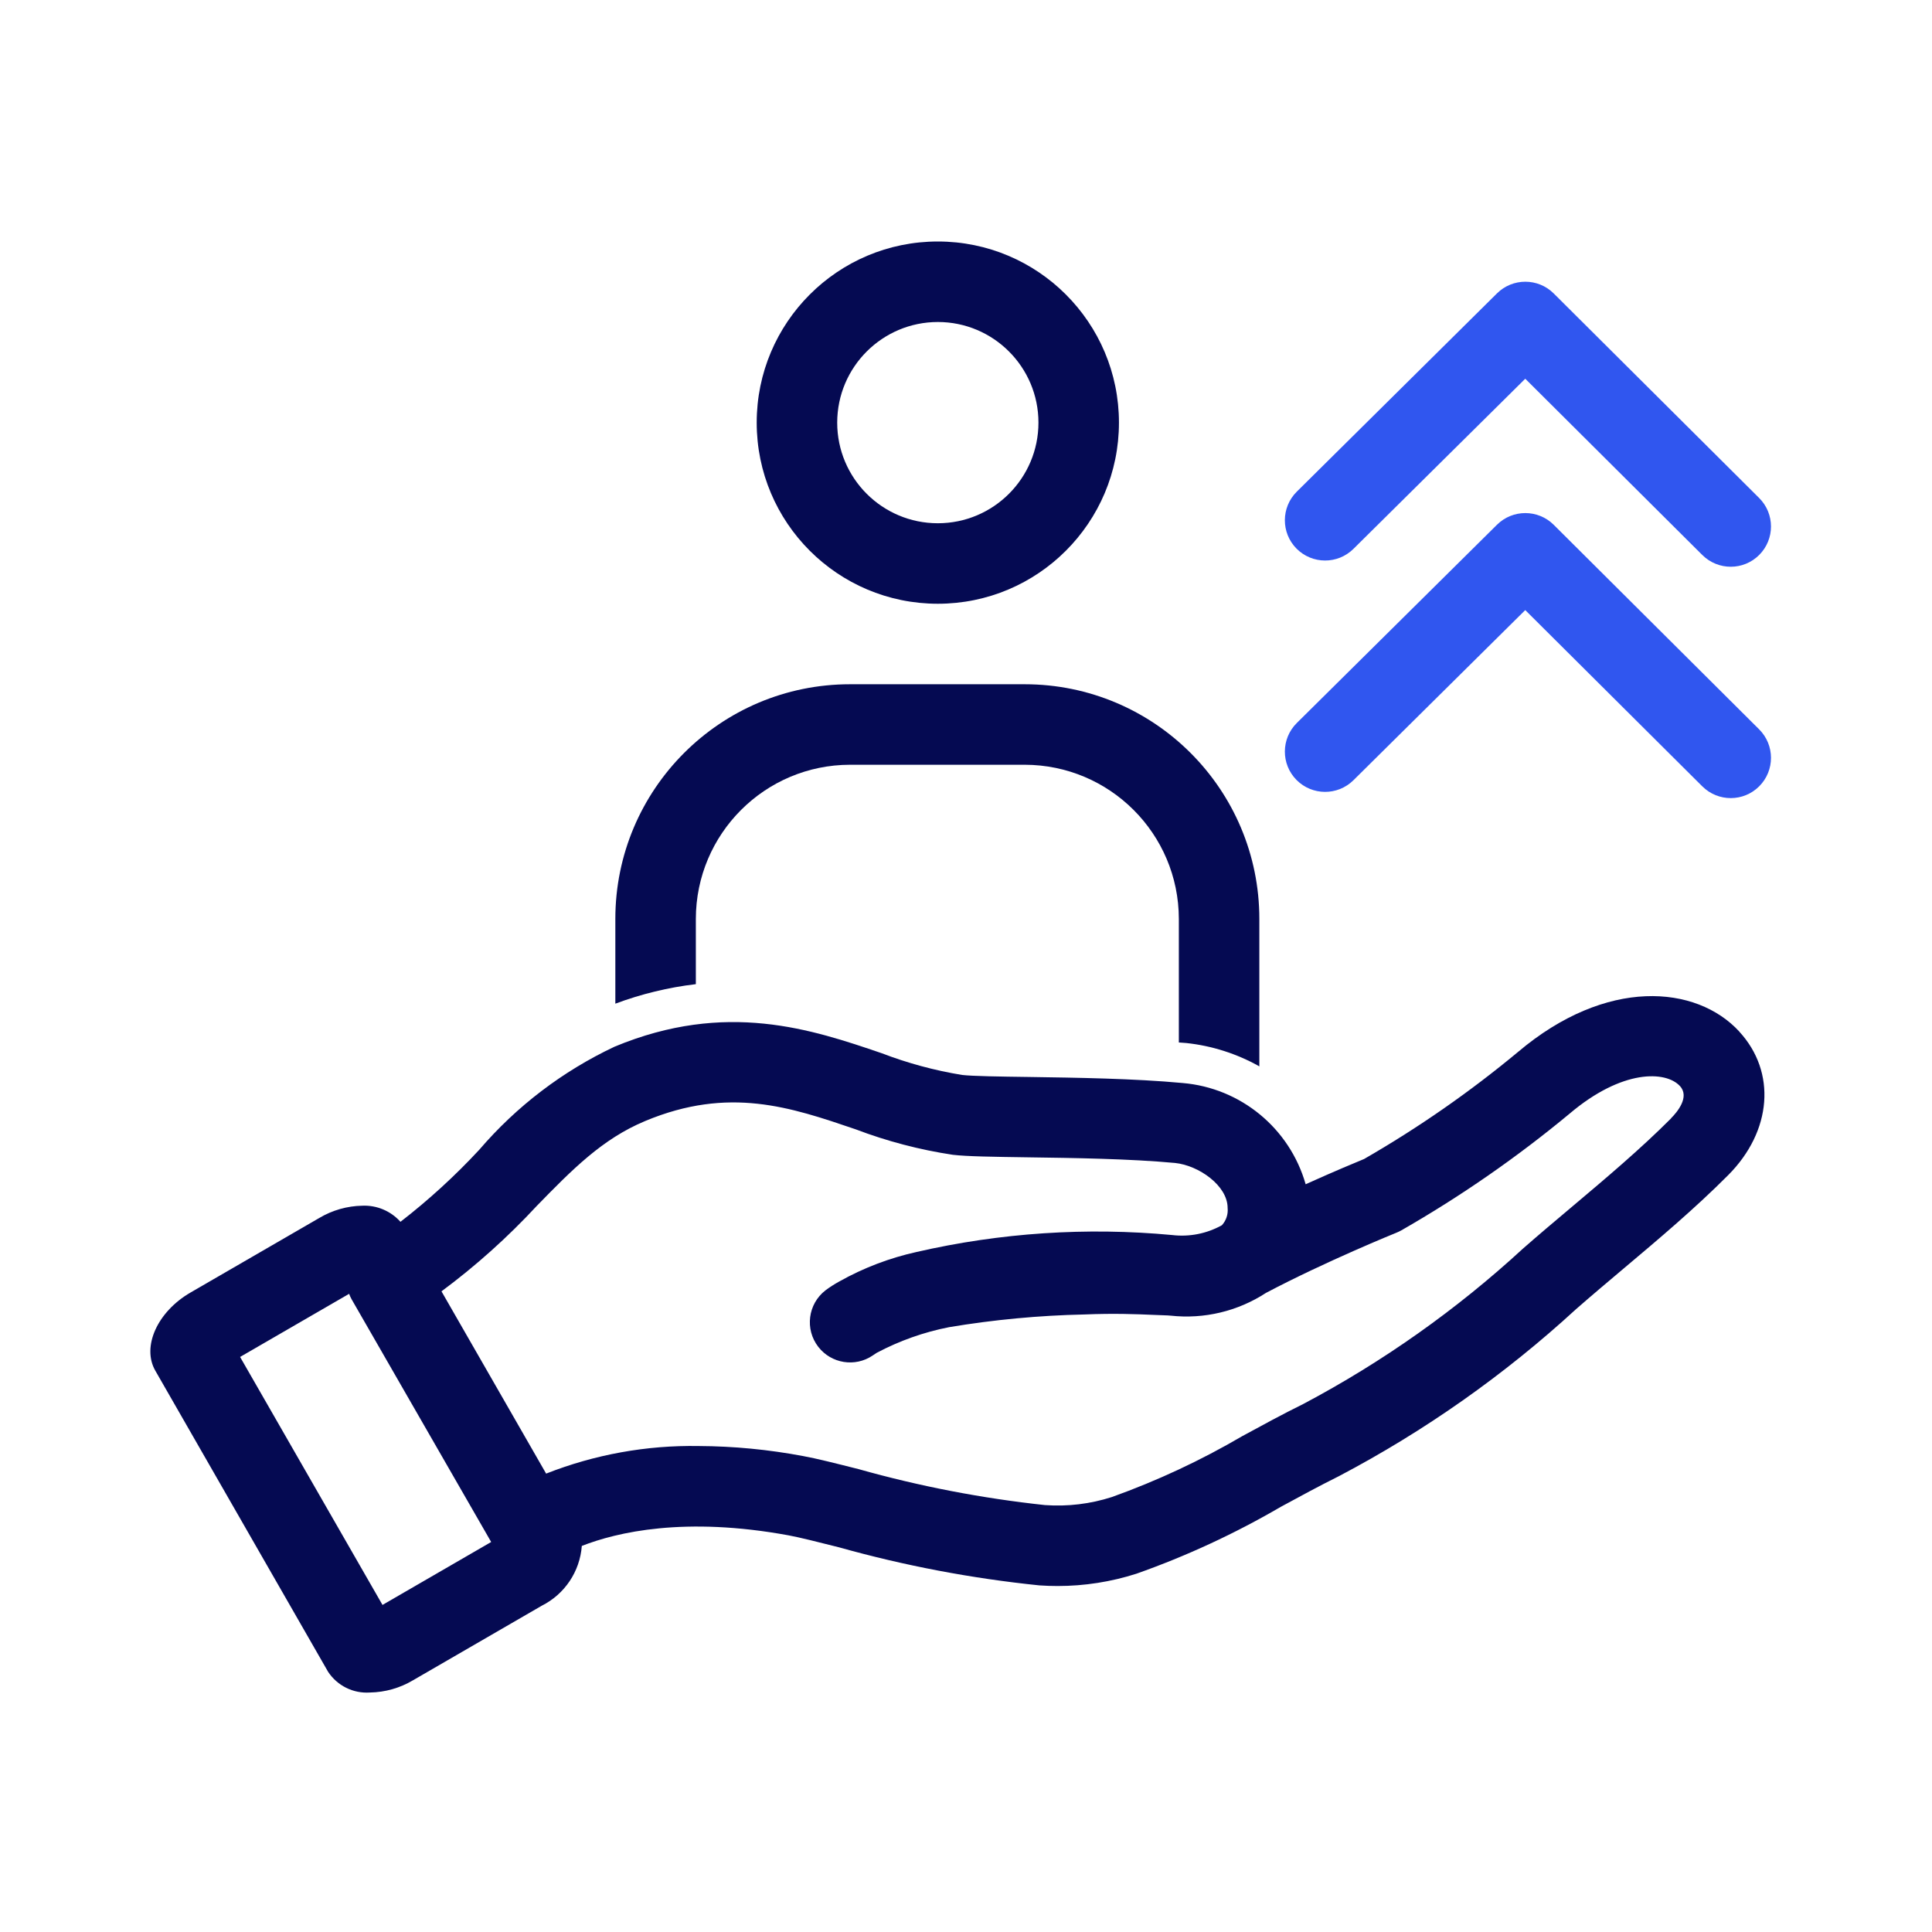
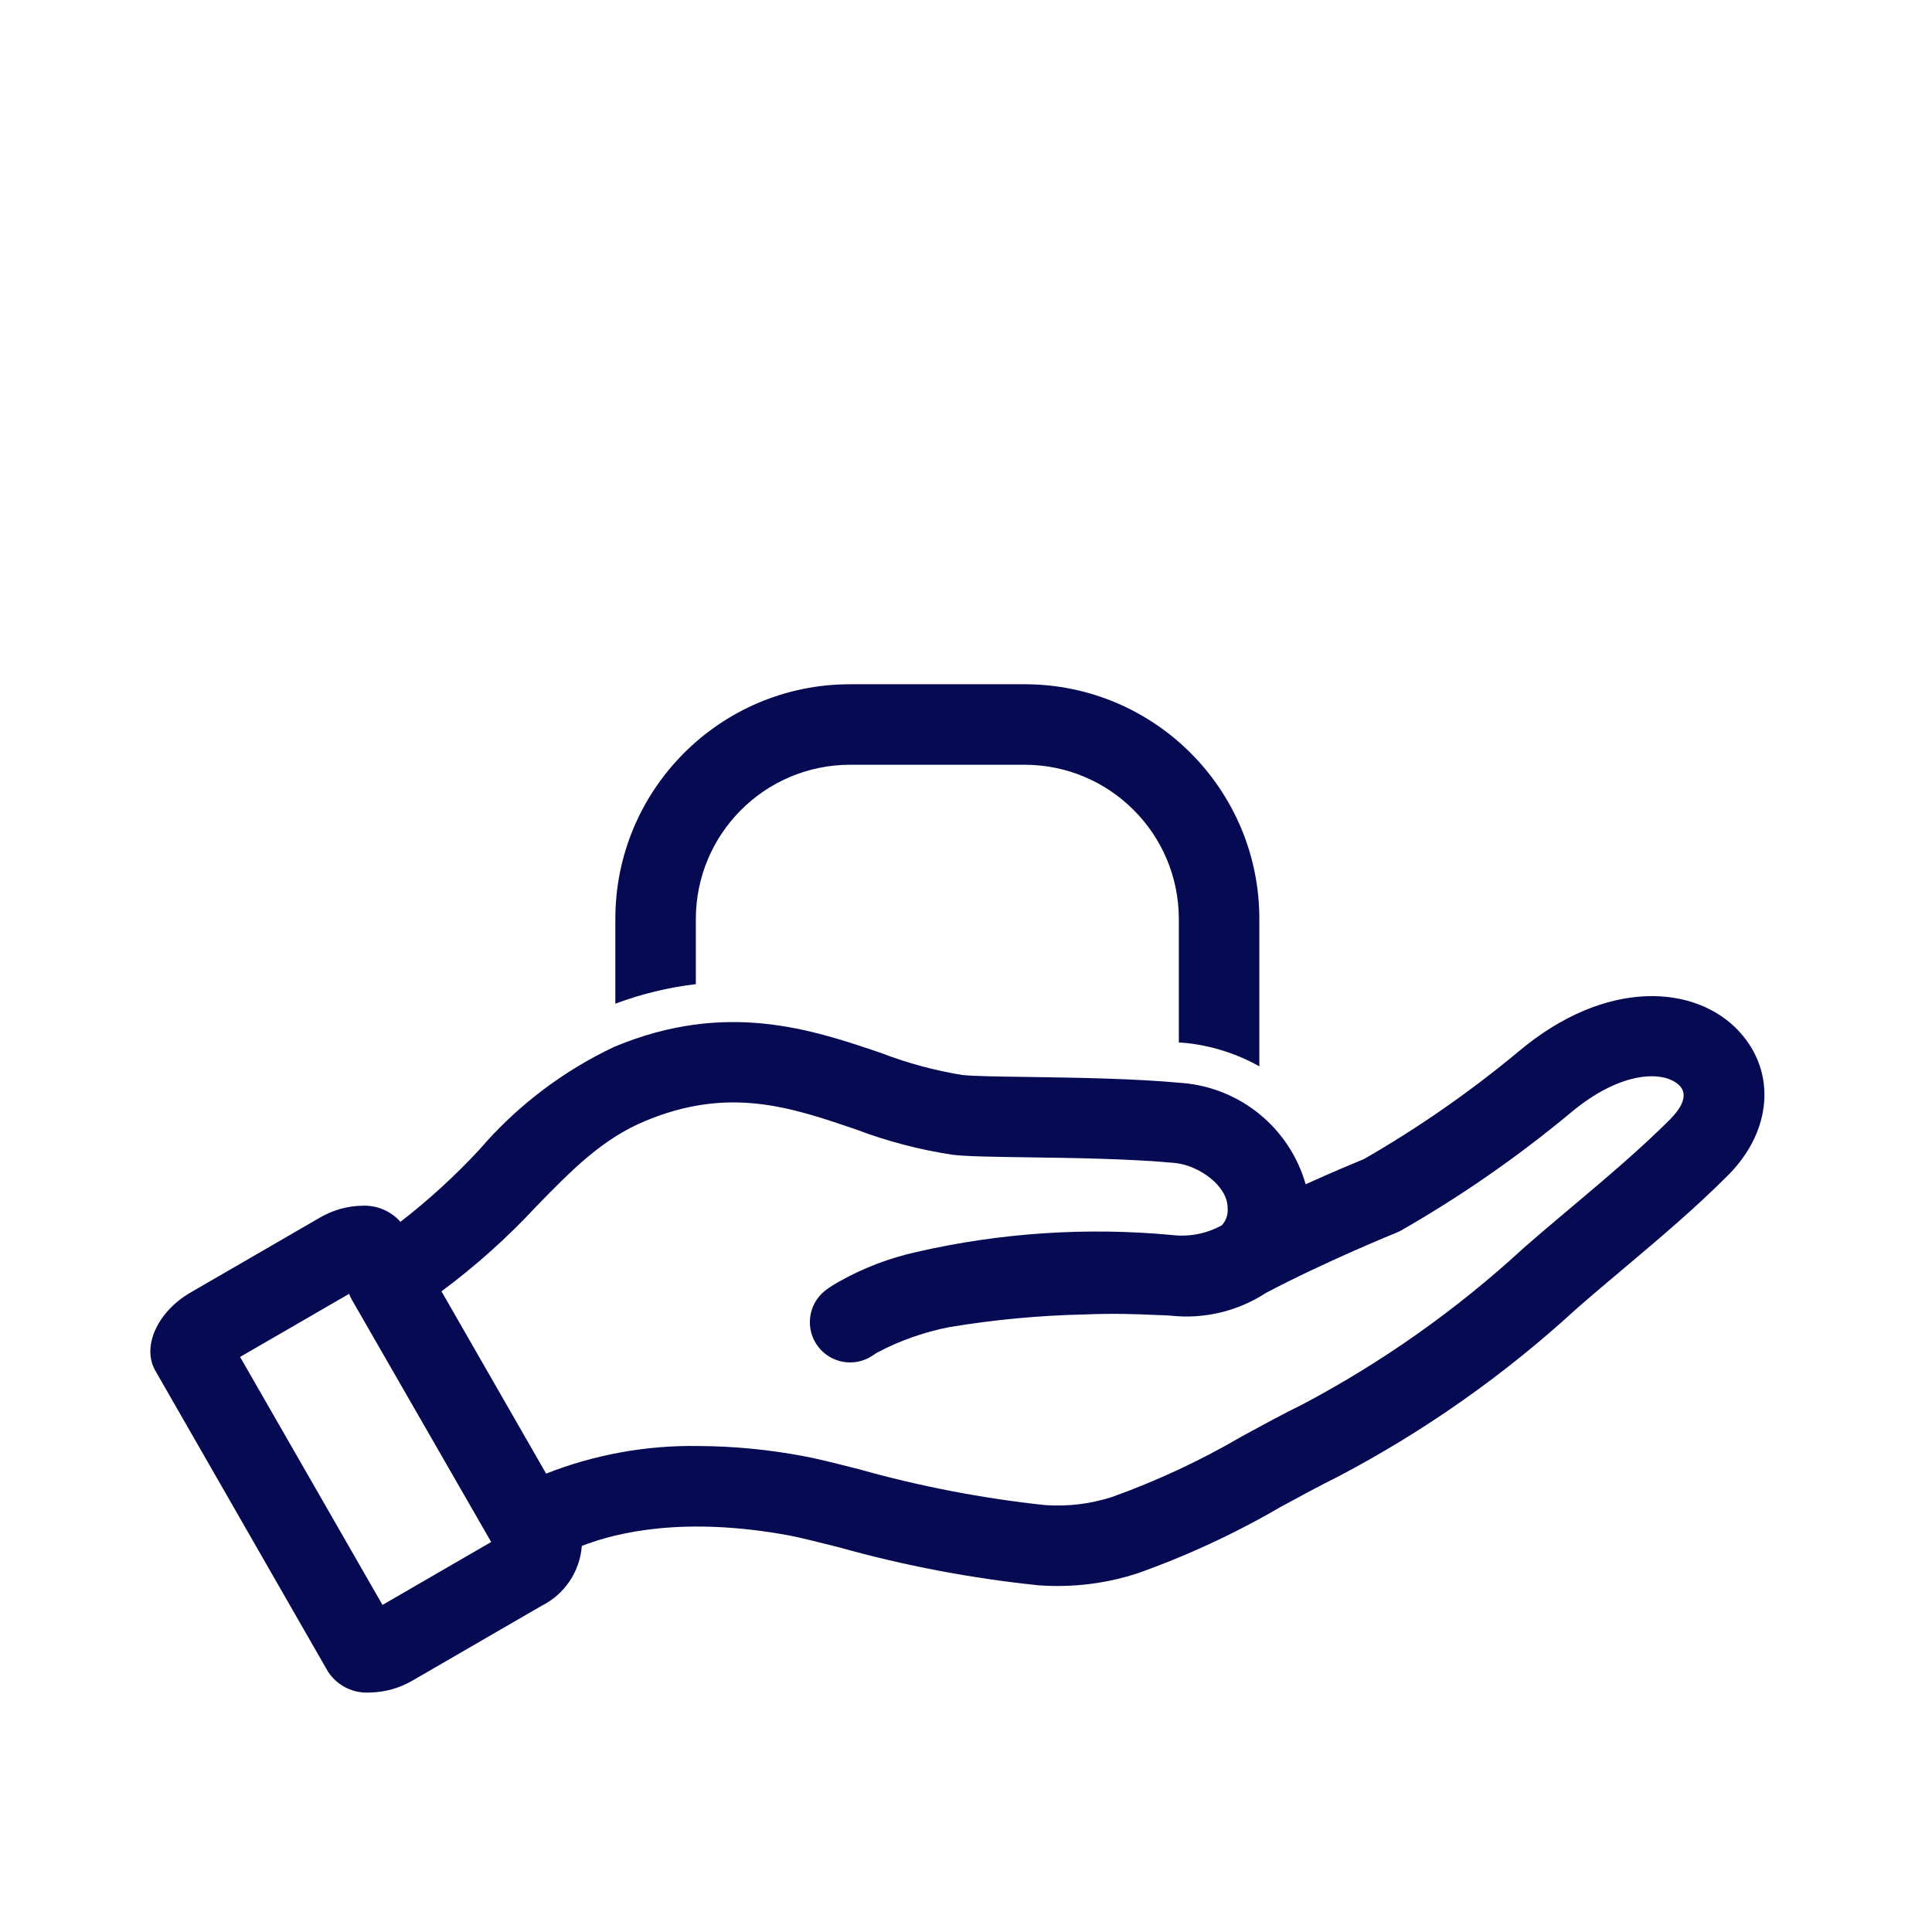
<svg xmlns="http://www.w3.org/2000/svg" version="1.1" id="Layer_1" x="0px" y="0px" viewBox="0 0 96 96" style="enable-background:new 0 0 96 96;" xml:space="preserve">
  <style type="text/css">
	.st0{fill:#050A52;}
	.st1{fill:#3056EF;}
</style>
-   <path id="Path_353" class="st0" d="M46.6,16c2.761,0,5,2.239,5,5s-2.239,5-5,5s-5-2.239-5-5  C41.603,18.24,43.84,16.003,46.6,16 M46.6,12c-4.971,0-9,4.029-9,9s4.029,9,9,9s9-4.029,9-9  S51.571,12,46.6,12" />
  <path id="Path_354" class="st0" d="M34.576,48.9v-3.239c0.005-4.229,3.432-7.656,7.661-7.661h8.679  c4.229,0.006,7.655,3.432,7.66,7.661v6.139c0.12,0.01,0.25,0.016,0.368,0.027c1.277,0.136,2.513,0.531,3.632,1.16  v-7.326c0-6.44-5.22-11.66-11.66-11.661h-8.679c-6.44,0-11.661,5.221-11.661,11.661v4.211  c1.29-0.482,2.633-0.808,4-0.97" />
  <path id="Path_355" class="st0" d="M86.423,51.255c-2.134-2.314-6.6-2.7-11,1.021c-2.391,1.985-4.947,3.763-7.64,5.313  c-0.369,0.152-1.493,0.617-2.906,1.256c-0.795-2.786-3.231-4.789-6.118-5.031c-2.4-0.224-5.3-0.265-7.631-0.3  c-1.442-0.019-2.8-0.039-3.322-0.1c-1.367-0.223-2.707-0.586-4-1.082c-3.441-1.173-7.721-2.633-13.271-0.322  c-2.576,1.214-4.867,2.959-6.721,5.121c-1.205,1.299-2.514,2.496-3.915,3.58  c-0.479-0.537-1.175-0.831-1.894-0.8c-0.753,0.013-1.49,0.223-2.138,0.608l-6.4,3.706  c-1.649,0.955-2.432,2.694-1.749,3.884L16.3,83.066c0.456,0.696,1.253,1.092,2.083,1.034  c0.754-0.013,1.491-0.222,2.139-0.608l6.4-3.706c1.138-0.572,1.893-1.7,1.988-2.97  c1.745-0.682,5.113-1.475,10.281-0.524c0.541,0.1,1.444,0.327,2.49,0.591c3.262,0.915,6.596,1.548,9.966,1.894  c0.3,0.021,0.606,0.031,0.907,0.031c1.329,0,2.65-0.206,3.916-0.612c2.487-0.879,4.887-1.99,7.166-3.319  c0.957-0.52,1.915-1.04,2.888-1.524c4.27-2.246,8.232-5.036,11.786-8.3c0.783-0.685,1.583-1.359,2.385-2.035  c1.737-1.462,3.531-2.974,5.176-4.625c2.18-2.188,2.406-5.123,0.551-7.135 M19.006,79.748l-7.076-12.322l5.418-3.137  c0.034,0.093,0.074,0.183,0.122,0.27l6.936,12.062L19.006,79.748z M83.038,55.568  c-1.521,1.526-3.248,2.981-4.918,4.388c-0.822,0.692-1.643,1.383-2.443,2.085c-3.297,3.035-6.971,5.633-10.932,7.73  c-1.017,0.5-2.017,1.047-3.017,1.59c-2.061,1.207-4.23,2.22-6.479,3.026c-1.072,0.345-2.201,0.48-3.324,0.4  c-3.132-0.336-6.23-0.933-9.262-1.787c-1.162-0.293-2.079-0.526-2.751-0.648c-1.715-0.324-3.455-0.492-5.2-0.5  c-2.59-0.044-5.164,0.422-7.575,1.371l-5.2-9.057c1.706-1.266,3.292-2.688,4.736-4.246  c1.744-1.787,3.25-3.33,5.394-4.221c4.155-1.73,7.209-0.688,10.444,0.414c1.561,0.594,3.181,1.019,4.832,1.268  c0.72,0.084,1.981,0.1,3.727,0.126c2.262,0.031,5.076,0.071,7.315,0.28c1.184,0.121,2.615,1.129,2.615,2.235  c0.032,0.314-0.072,0.626-0.285,0.859c-0.753,0.419-1.619,0.59-2.475,0.487  c-4.251-0.398-8.539-0.113-12.7,0.843c-1.341,0.297-2.631,0.789-3.829,1.461  c-0.242,0.132-0.474,0.28-0.694,0.445c-0.873,0.676-1.033,1.932-0.357,2.806  c0.646,0.834,1.828,1.023,2.702,0.432c0.067-0.045,0.135-0.089,0.2-0.133c1.131-0.6,2.344-1.03,3.6-1.276  c2.224-0.372,4.471-0.583,6.725-0.631c1.476-0.061,2.58-0.016,3.465,0.022c0.23,0.009,0.452,0.019,0.671,0.026l0.147,0.011  c1.662,0.182,3.336-0.218,4.737-1.131c2.98-1.573,6.454-2.98,6.49-2.994c0.08-0.033,0.158-0.07,0.233-0.112  c2.952-1.691,5.753-3.634,8.371-5.807c2.608-2.208,4.772-2.128,5.475-1.364c0.5,0.542-0.143,1.3-0.443,1.6" />
-   <path id="Path_356" class="st1" d="M84.589,39.076l-8.8-8.761l-8.537,8.454c-0.785,0.777-2.051,0.771-2.829-0.013  c-0.777-0.785-0.771-2.051,0.013-2.829l0,0l9.947-9.852c0.78-0.774,2.038-0.774,2.818,0l10.209,10.165  c0.783,0.779,0.786,2.045,0.007,2.828l0,0c-0.779,0.783-2.045,0.786-2.828,0.007" />
-   <path id="Path_357" class="st1" d="M84.589,27.58l-8.8-8.761l-8.537,8.454c-0.785,0.777-2.051,0.771-2.829-0.013  c-0.777-0.785-0.771-2.051,0.013-2.829l0,0l9.947-9.852c0.78-0.774,2.038-0.774,2.818,0l10.209,10.165  c0.783,0.779,0.786,2.045,0.007,2.828l0,0c-0.779,0.783-2.045,0.786-2.828,0.007" />
</svg>